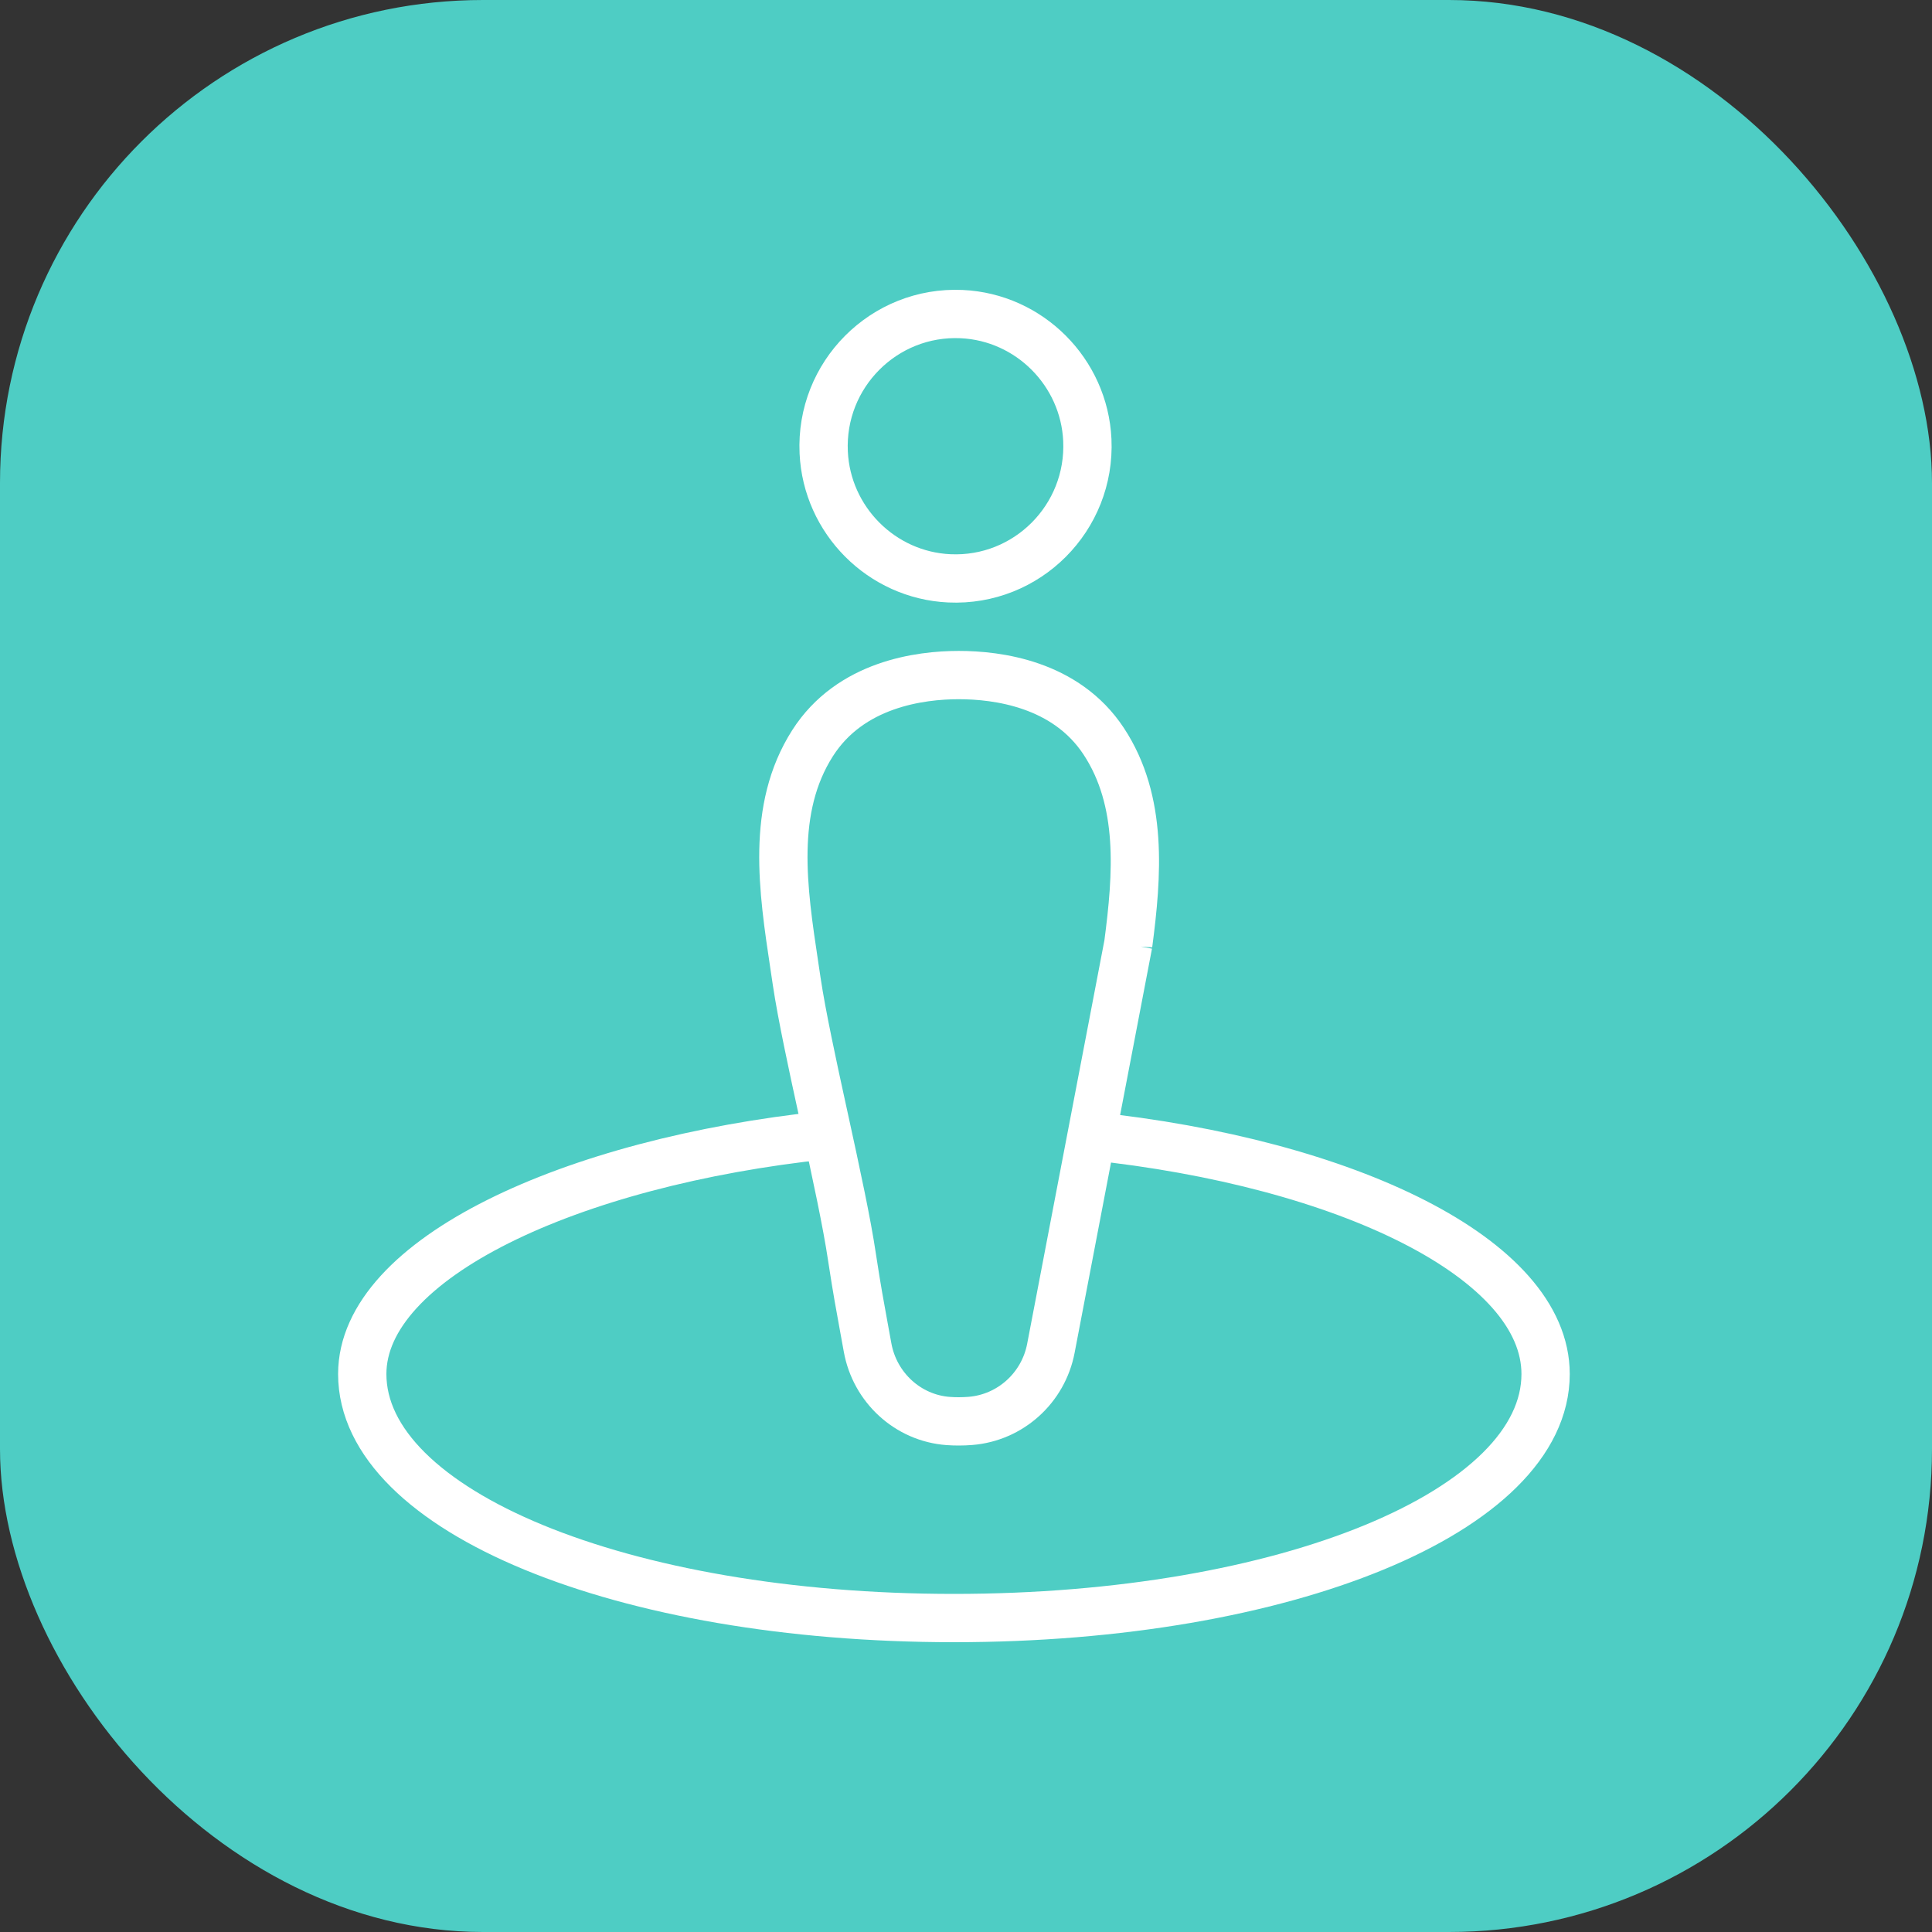
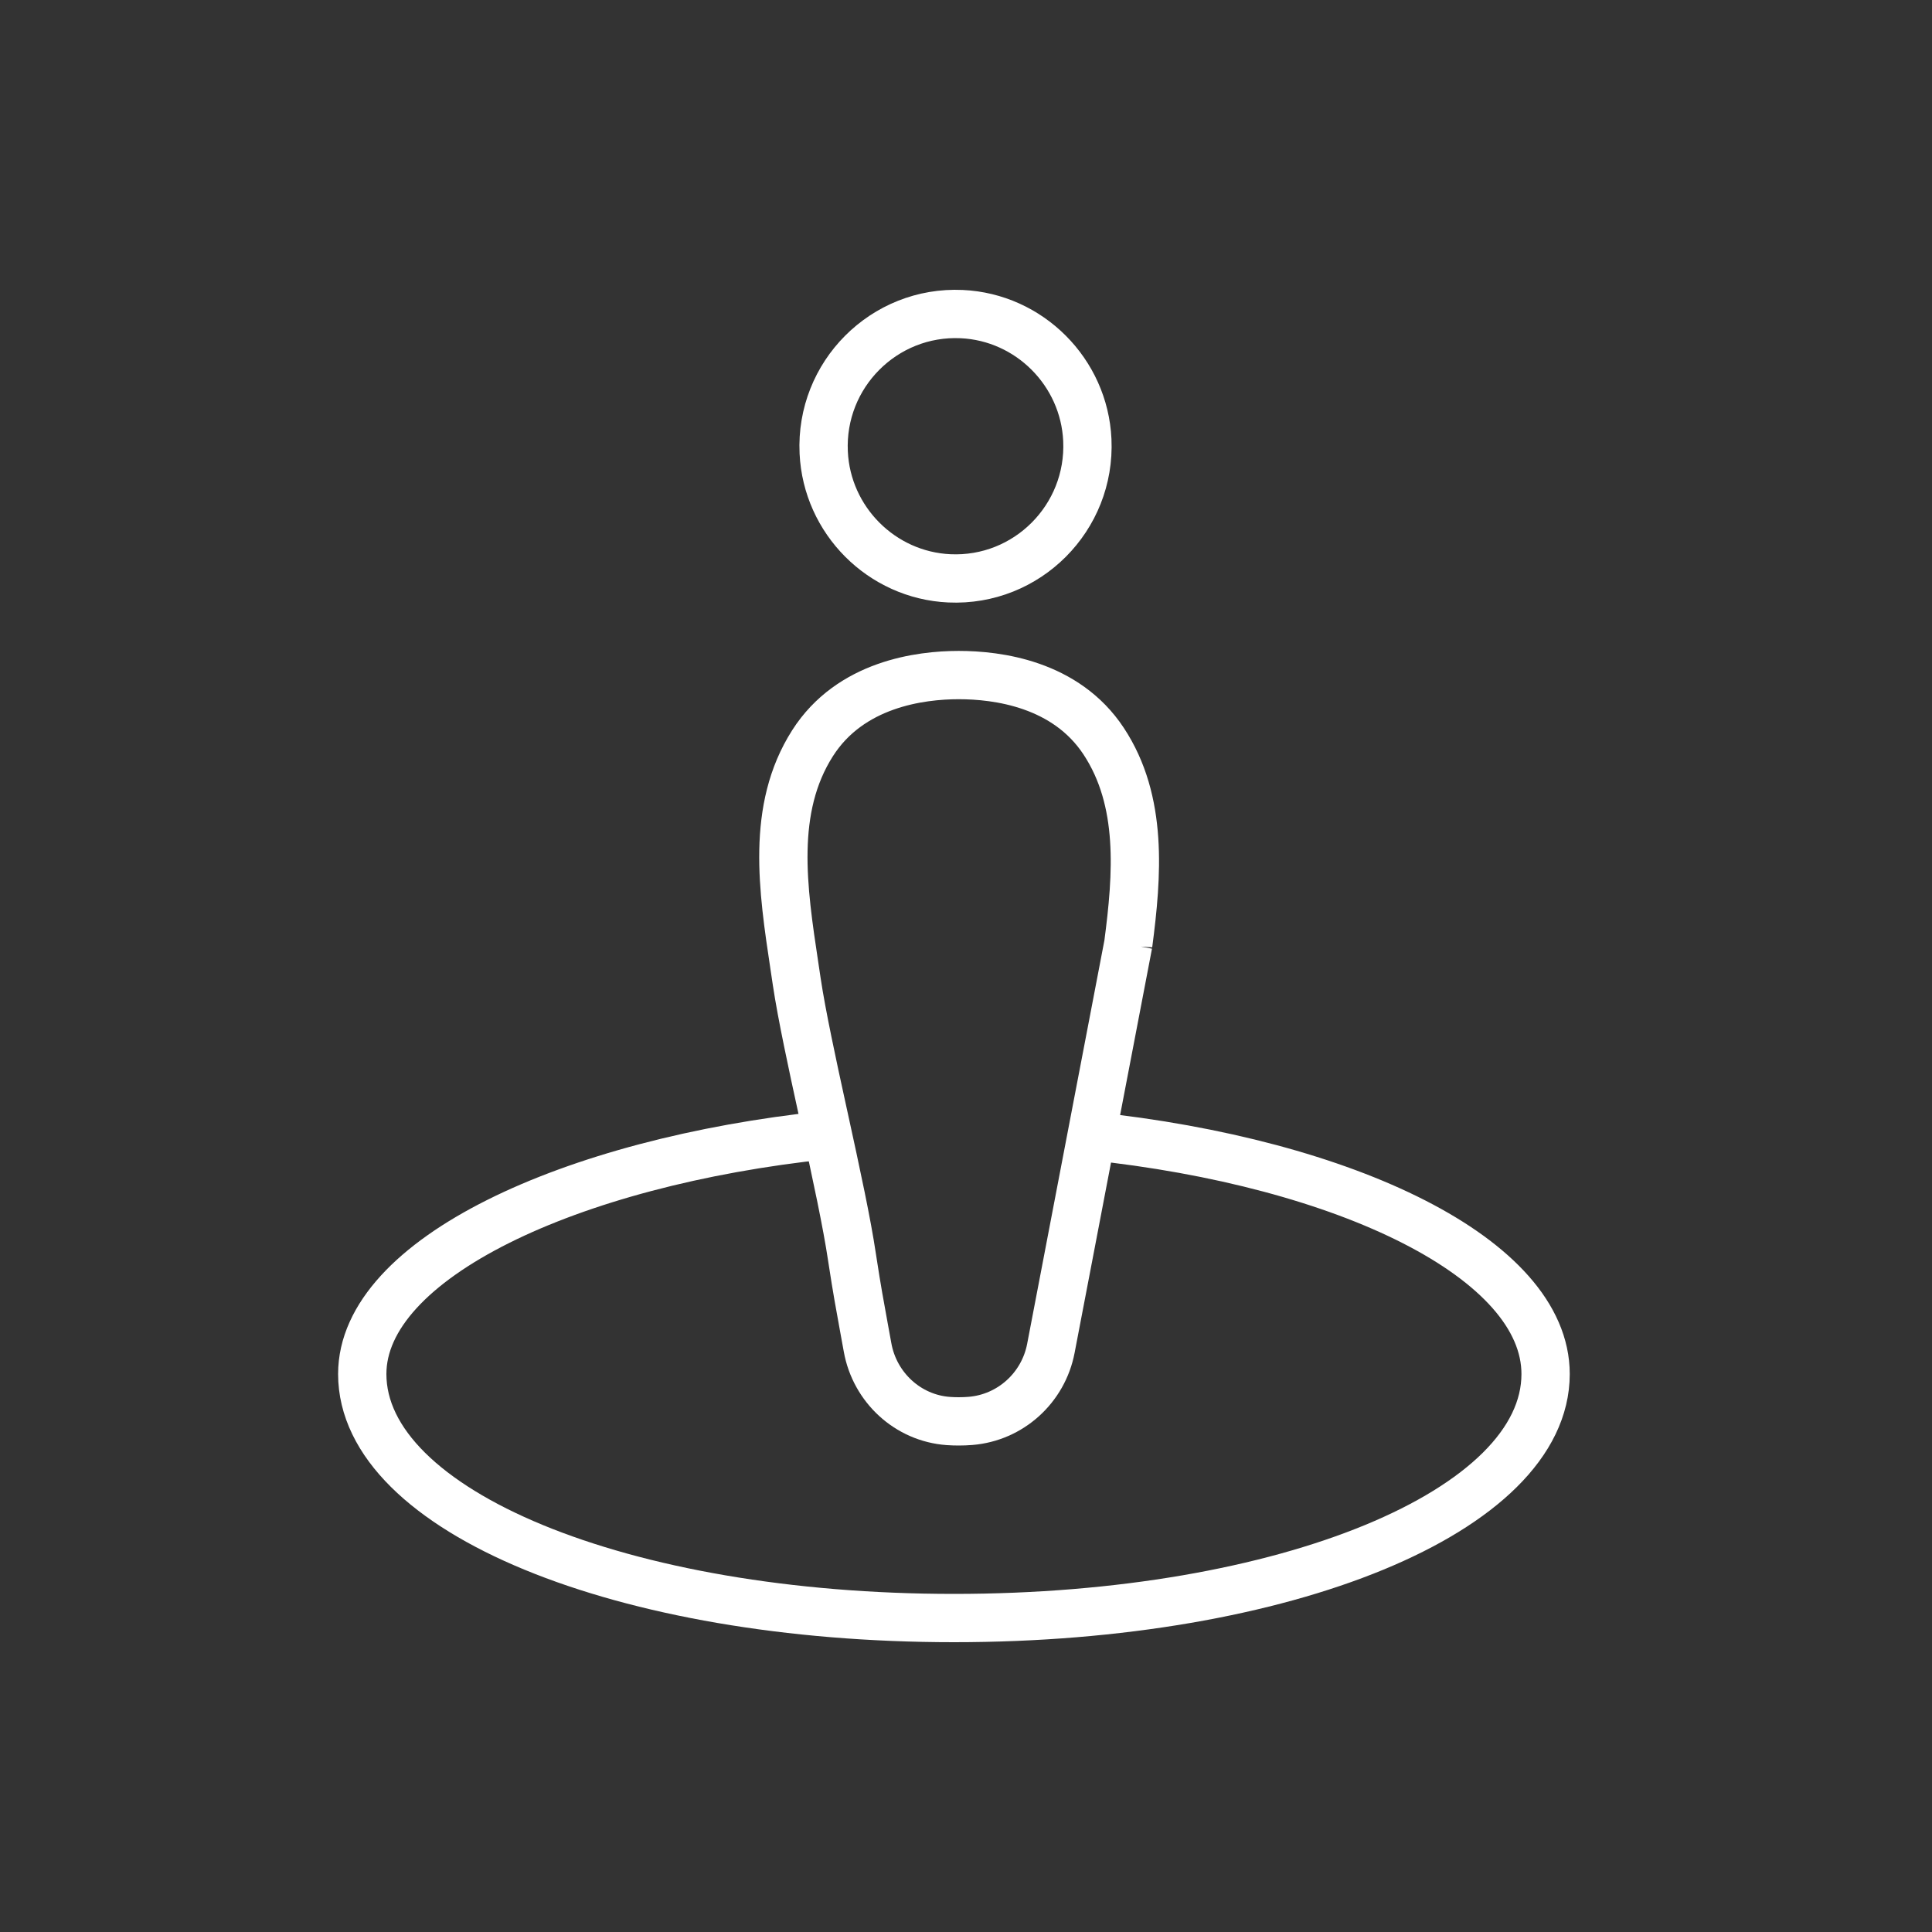
<svg xmlns="http://www.w3.org/2000/svg" width="80" height="80" viewBox="0 0 80 80" fill="none">
  <rect x="0" y="0" width="80" height="80" fill="#333333" stroke="none" />
-   <rect width="80" height="80" rx="20" fill="#4ECDC4" />
  <path d="M39.31 23.948C42.525 24.096 45.172 21.441 45.024 18.218C44.894 15.409 42.625 13.135 39.822 13.006C36.606 12.858 33.959 15.513 34.108 18.735C34.237 21.544 36.507 23.819 39.31 23.948V23.948Z" stroke="white" stroke-width="2" stroke-miterlimit="10" />
  <path d="M34.202 47C23.602 48.117 15 52.129 15 56.896C15 62.562 25.762 67 39.5 67C53.238 67 64 62.562 64 56.896C64 52.126 55.764 48.15 45.154 47.036" stroke="white" stroke-width="2" stroke-miterlimit="10" />
  <path d="M46.719 39.095L45.945 43.138L45.419 45.882L44.715 49.56L44.194 52.284L43.515 55.831C43.202 57.469 41.838 58.705 40.179 58.837C40.023 58.849 39.863 58.856 39.7 58.856C39.553 58.856 39.41 58.851 39.269 58.841C37.593 58.721 36.221 57.452 35.924 55.794C35.874 55.518 35.825 55.248 35.775 54.977C35.62 54.137 35.468 53.295 35.313 52.274C35.303 52.206 35.293 52.145 35.282 52.075C35.175 51.354 35.011 50.484 34.82 49.547C34.608 48.509 34.364 47.389 34.123 46.286C34.093 46.151 34.063 46.015 34.034 45.879C33.83 44.947 33.627 44.012 33.45 43.141C33.258 42.205 33.095 41.343 32.991 40.645L32.896 40.01C32.413 36.807 31.914 33.495 33.645 30.776C35.209 28.32 38.109 27.953 39.7 27.953C41.291 27.953 44.131 28.309 45.701 30.692C47.334 33.17 47.094 36.237 46.719 39.096V39.095Z" stroke="white" stroke-width="2" stroke-miterlimit="10" />
</svg>